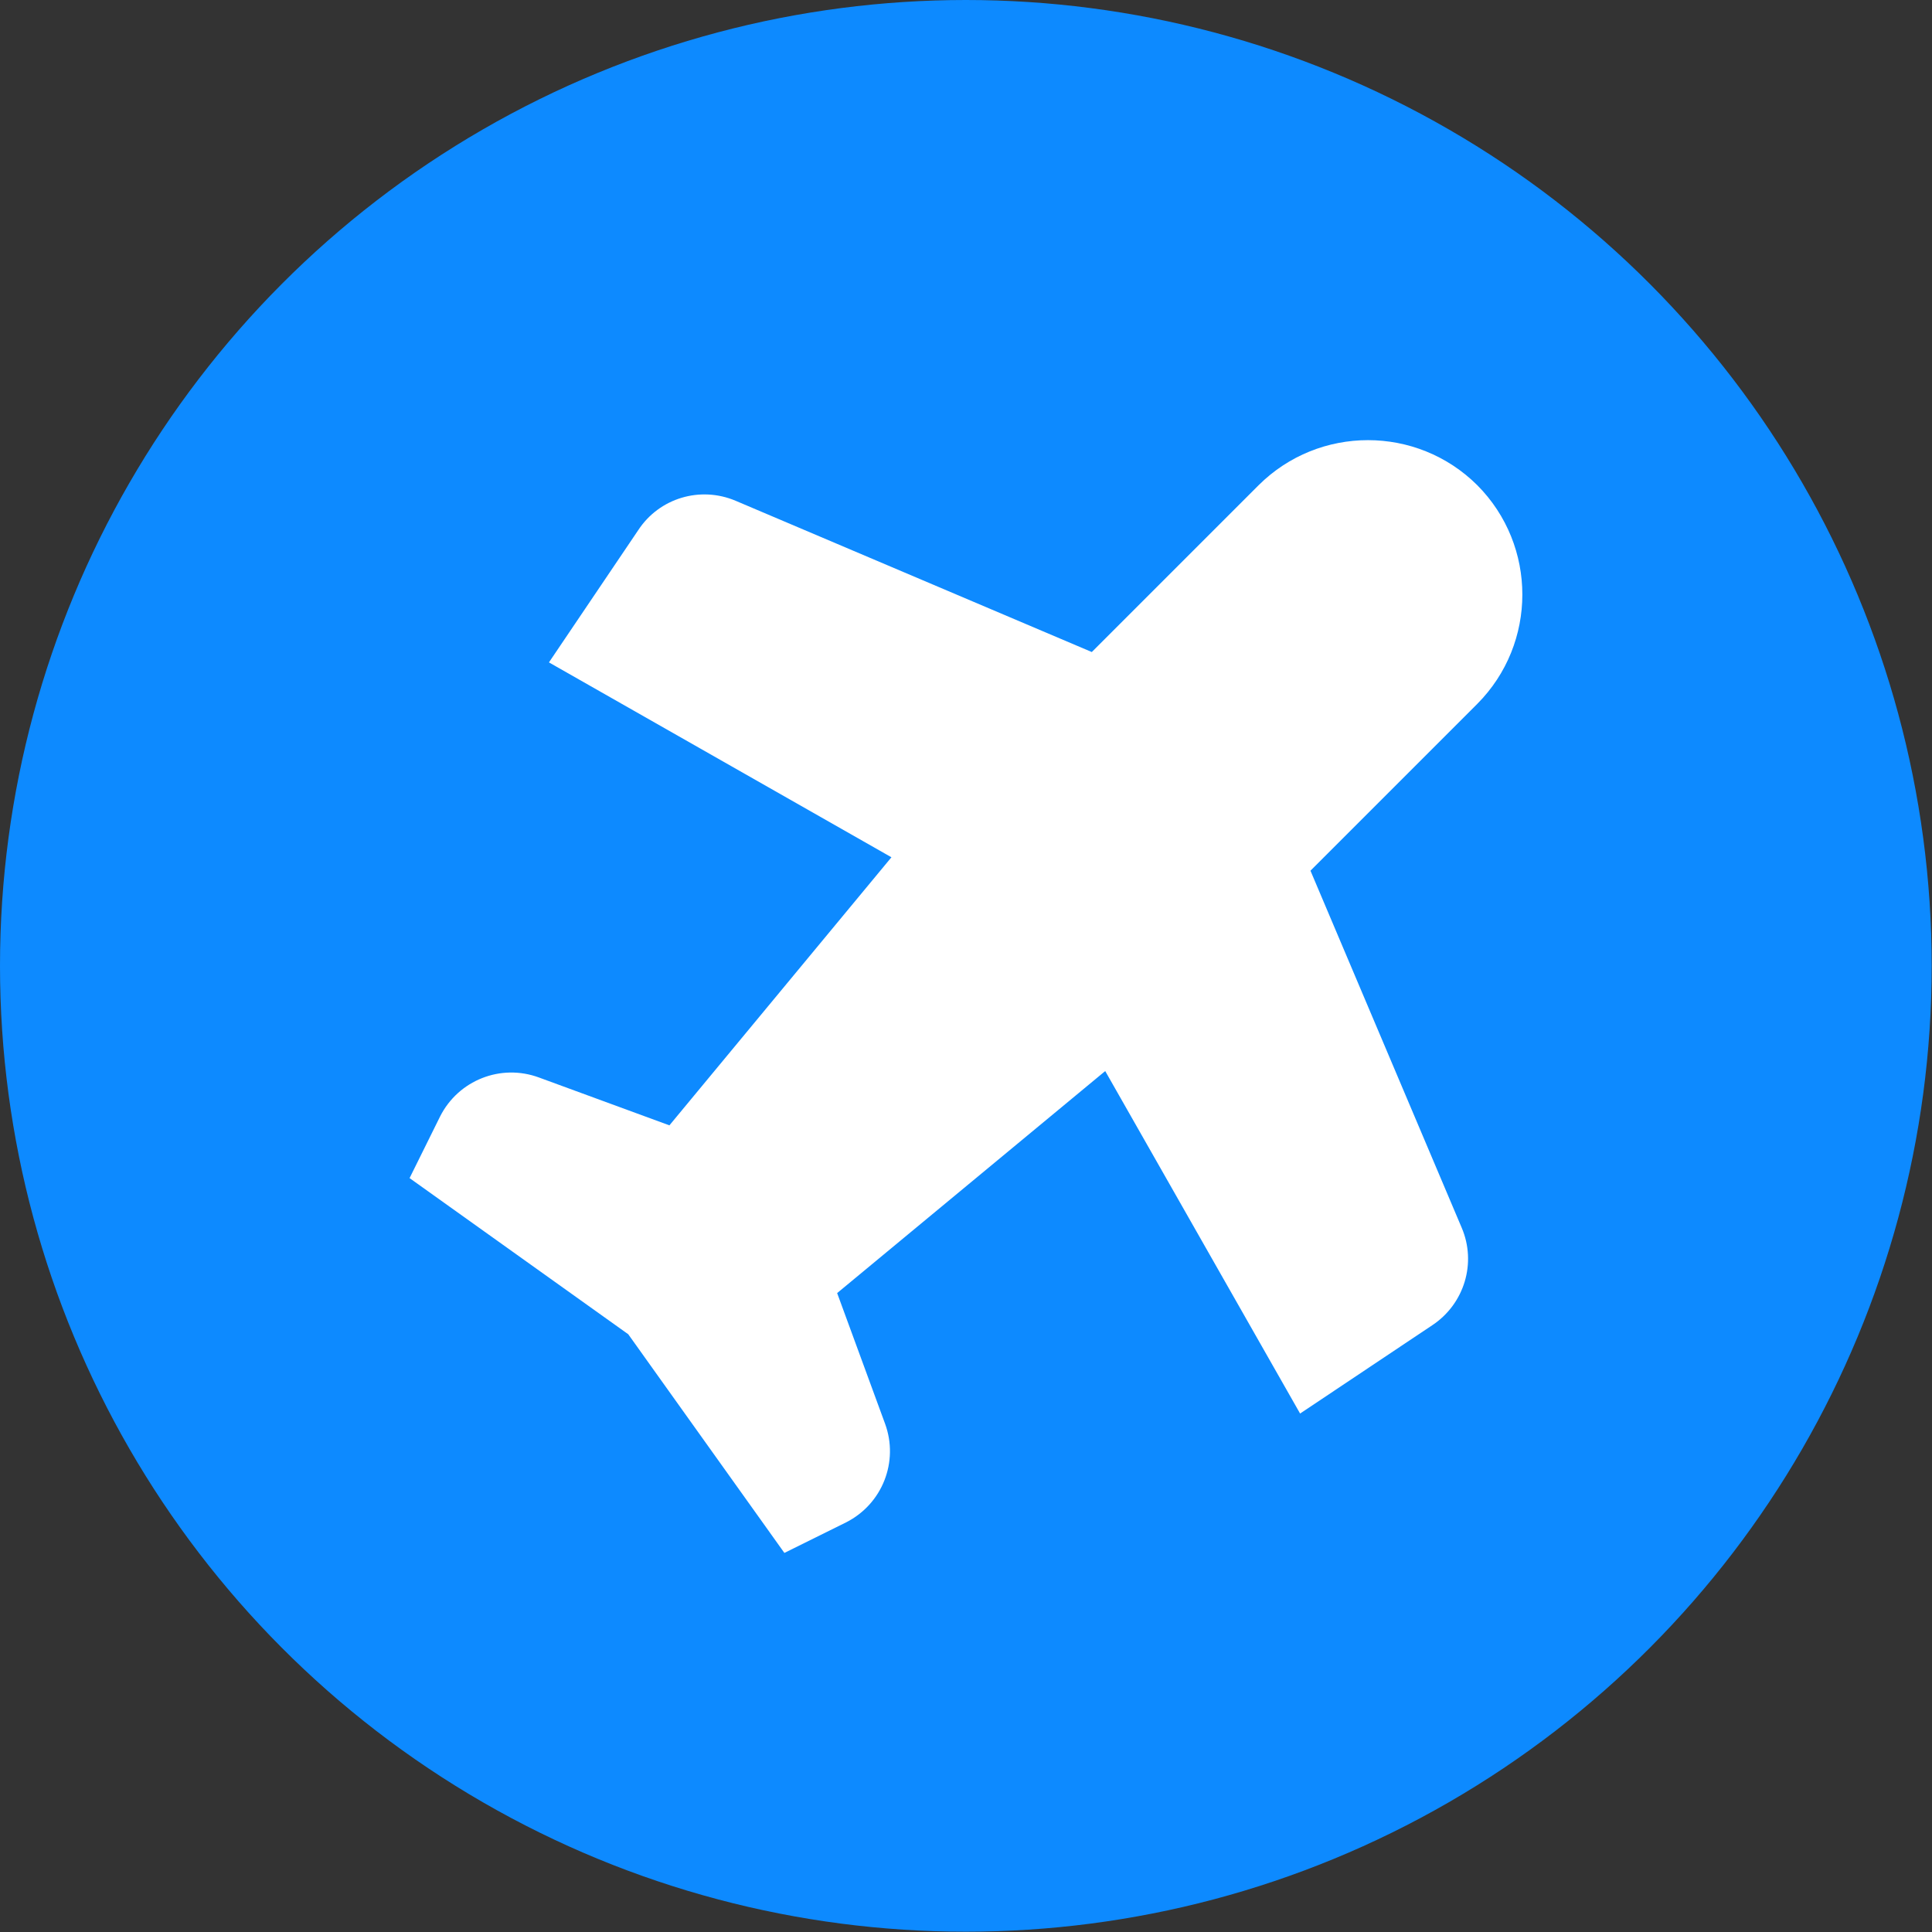
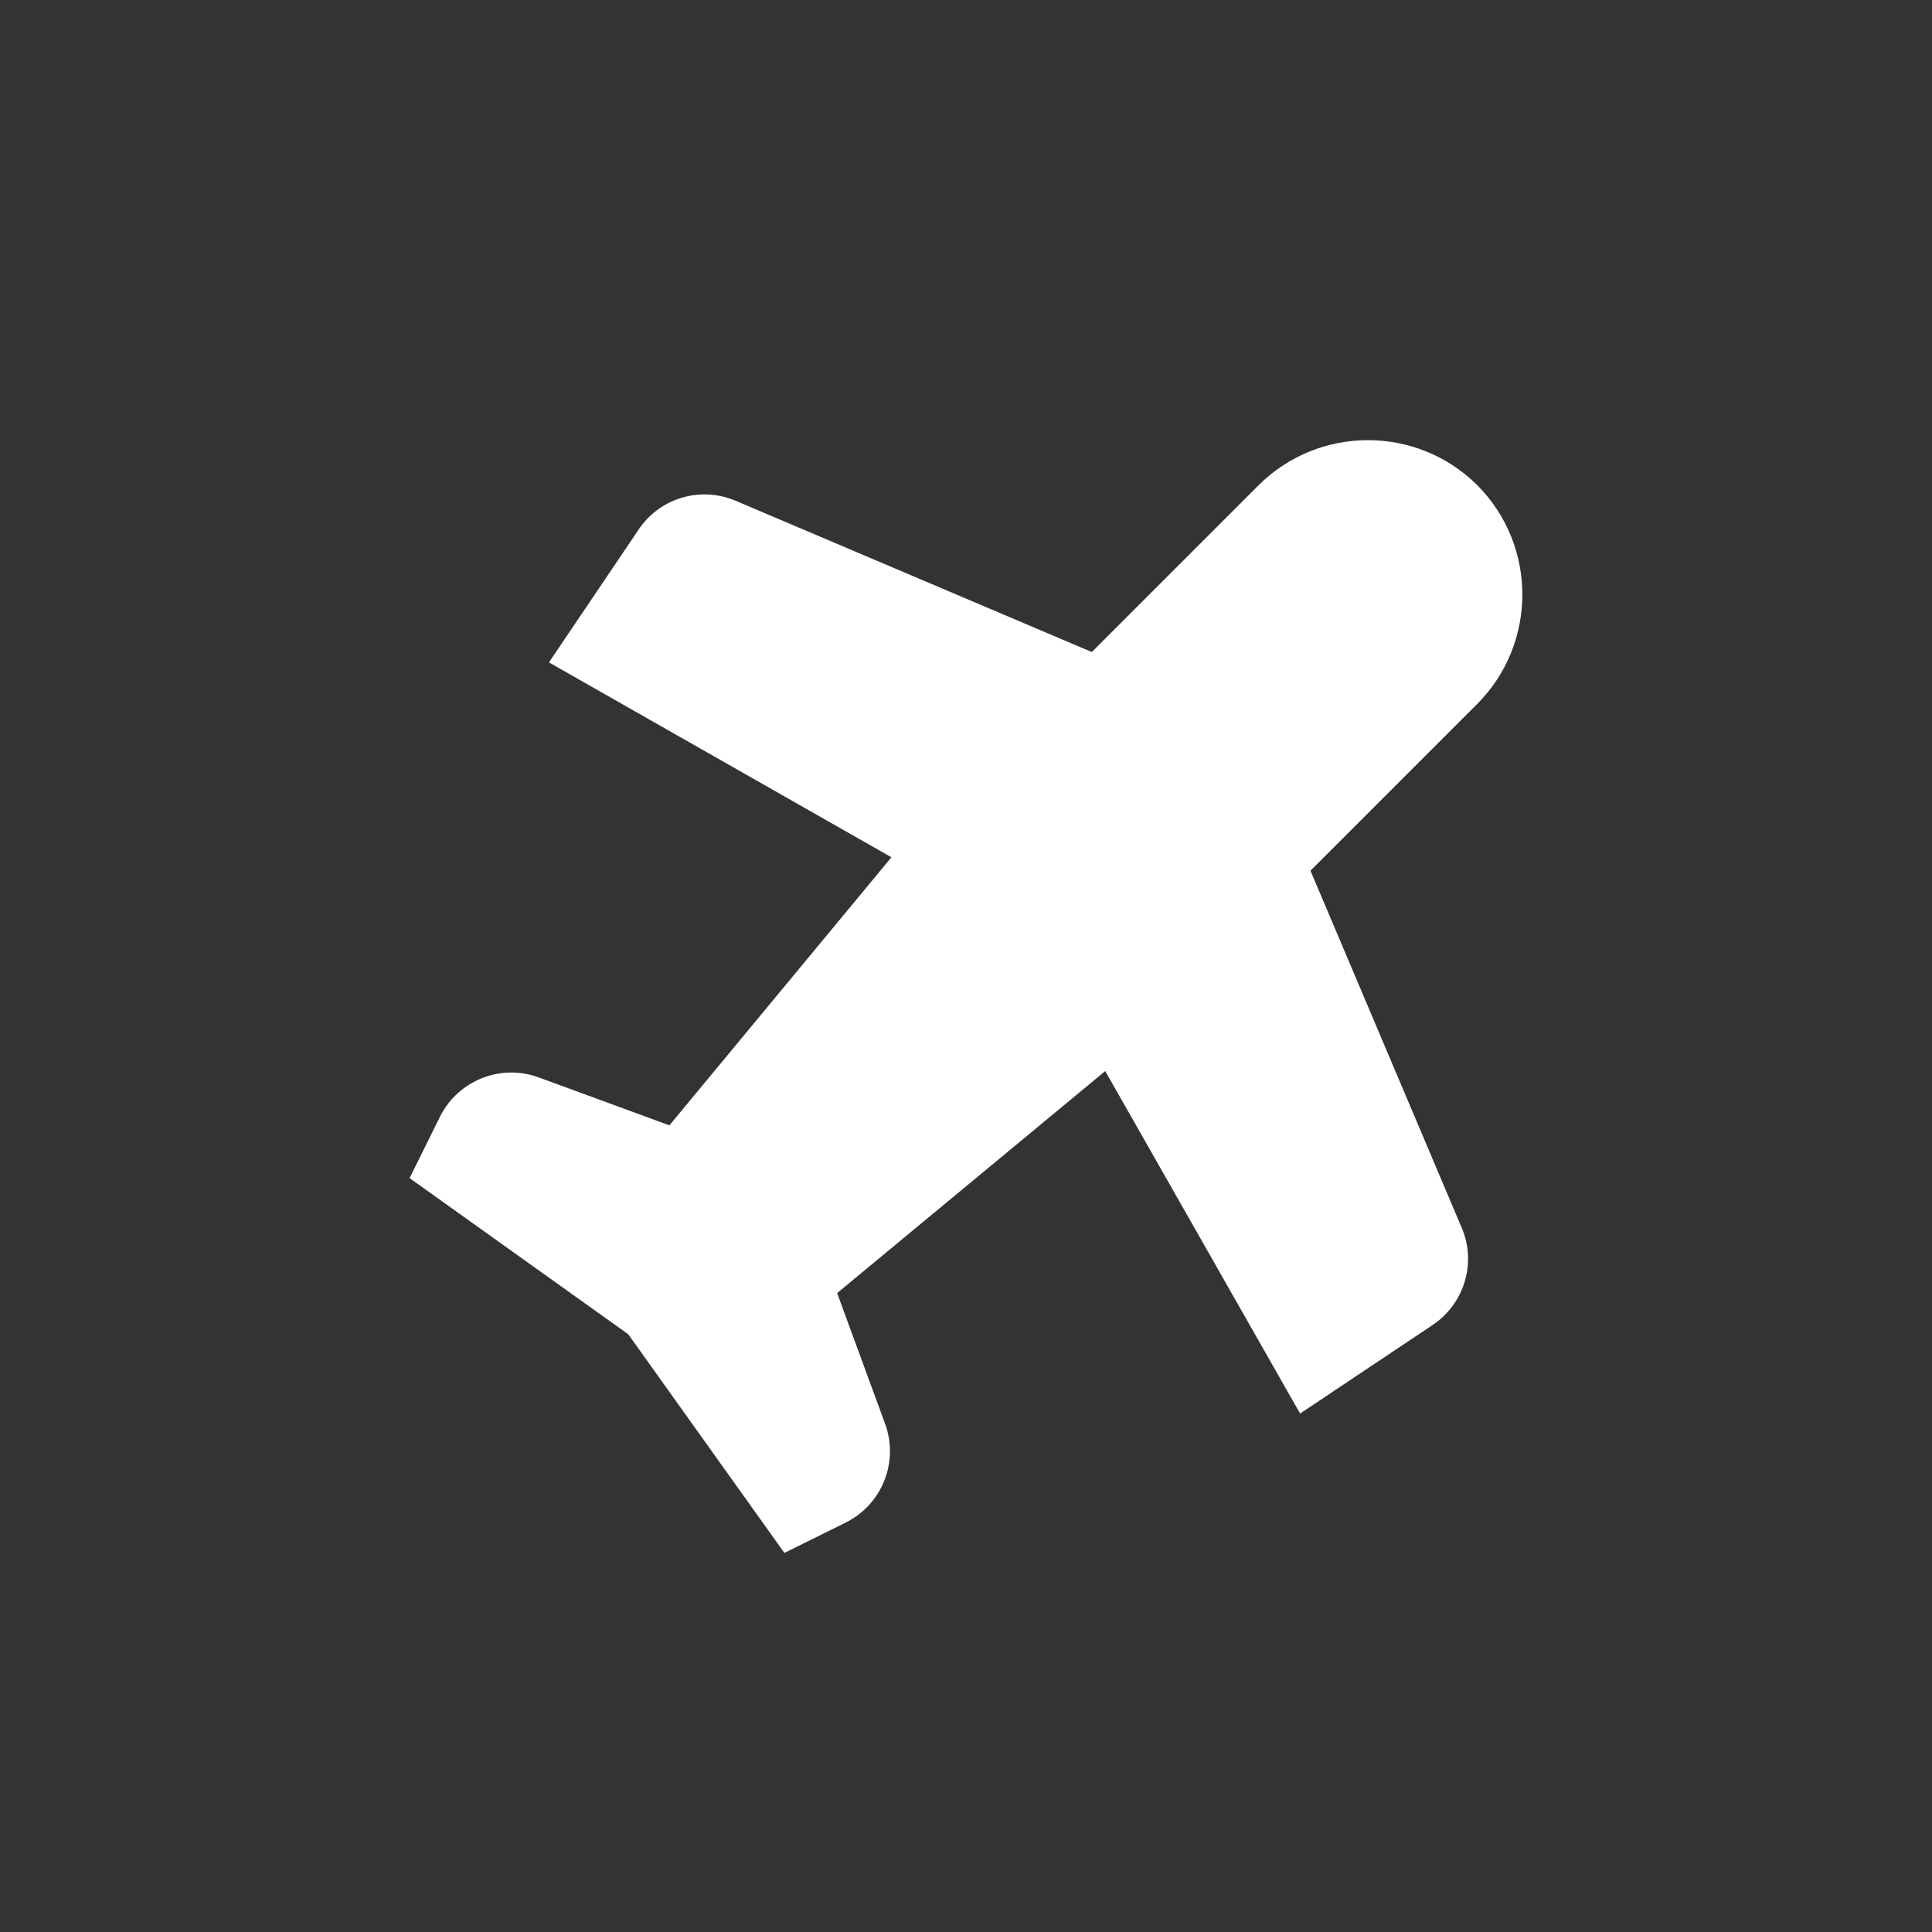
<svg xmlns="http://www.w3.org/2000/svg" id="_圖層_2" data-name="圖層 2" viewBox="0 0 63.35 63.35">
  <rect x="0" y="0" width="63.35" height="63.35" fill="#333333" stroke="none" />
  <defs>
    <style>      .cls-1 {        fill: #0d8aff;      }      .cls-2 {        fill: #fff;        fill-rule: evenodd;      }    </style>
  </defs>
  <g id="step_1" data-name="step 1">
    <g>
-       <circle class="cls-1" cx="31.67" cy="31.67" r="31.67" />
-       <path class="cls-2" d="M42.97,28.55l5.47-5.47c1.97-1.98,1.97-5.19,0-7.17-1.98-1.97-5.19-1.97-7.17,0l-5.47,5.47-11.68-4.96c-1.16-.49-2.5-.09-3.19.96l-2.93,4.34,11.23,6.39-7.28,8.79-4.28-1.57c-1.25-.46-2.64.09-3.24,1.28l-1,2.02,7.17,5.12,5.12,7.17,2.02-1c1.19-.6,1.74-1.99,1.28-3.24l-1.57-4.28,8.79-7.28,6.39,11.23,4.34-2.9c1.05-.7,1.45-2.04.96-3.19l-4.96-11.71Z" />
+       <path class="cls-2" d="M42.97,28.55l5.47-5.47c1.97-1.98,1.97-5.19,0-7.17-1.98-1.97-5.19-1.97-7.17,0l-5.47,5.47-11.68-4.96c-1.16-.49-2.5-.09-3.19.96l-2.93,4.34,11.23,6.39-7.28,8.79-4.28-1.57c-1.25-.46-2.64.09-3.24,1.28l-1,2.02,7.17,5.12,5.12,7.17,2.02-1c1.19-.6,1.74-1.99,1.28-3.24l-1.57-4.28,8.79-7.28,6.39,11.23,4.34-2.9c1.05-.7,1.45-2.04.96-3.19Z" />
    </g>
  </g>
</svg>